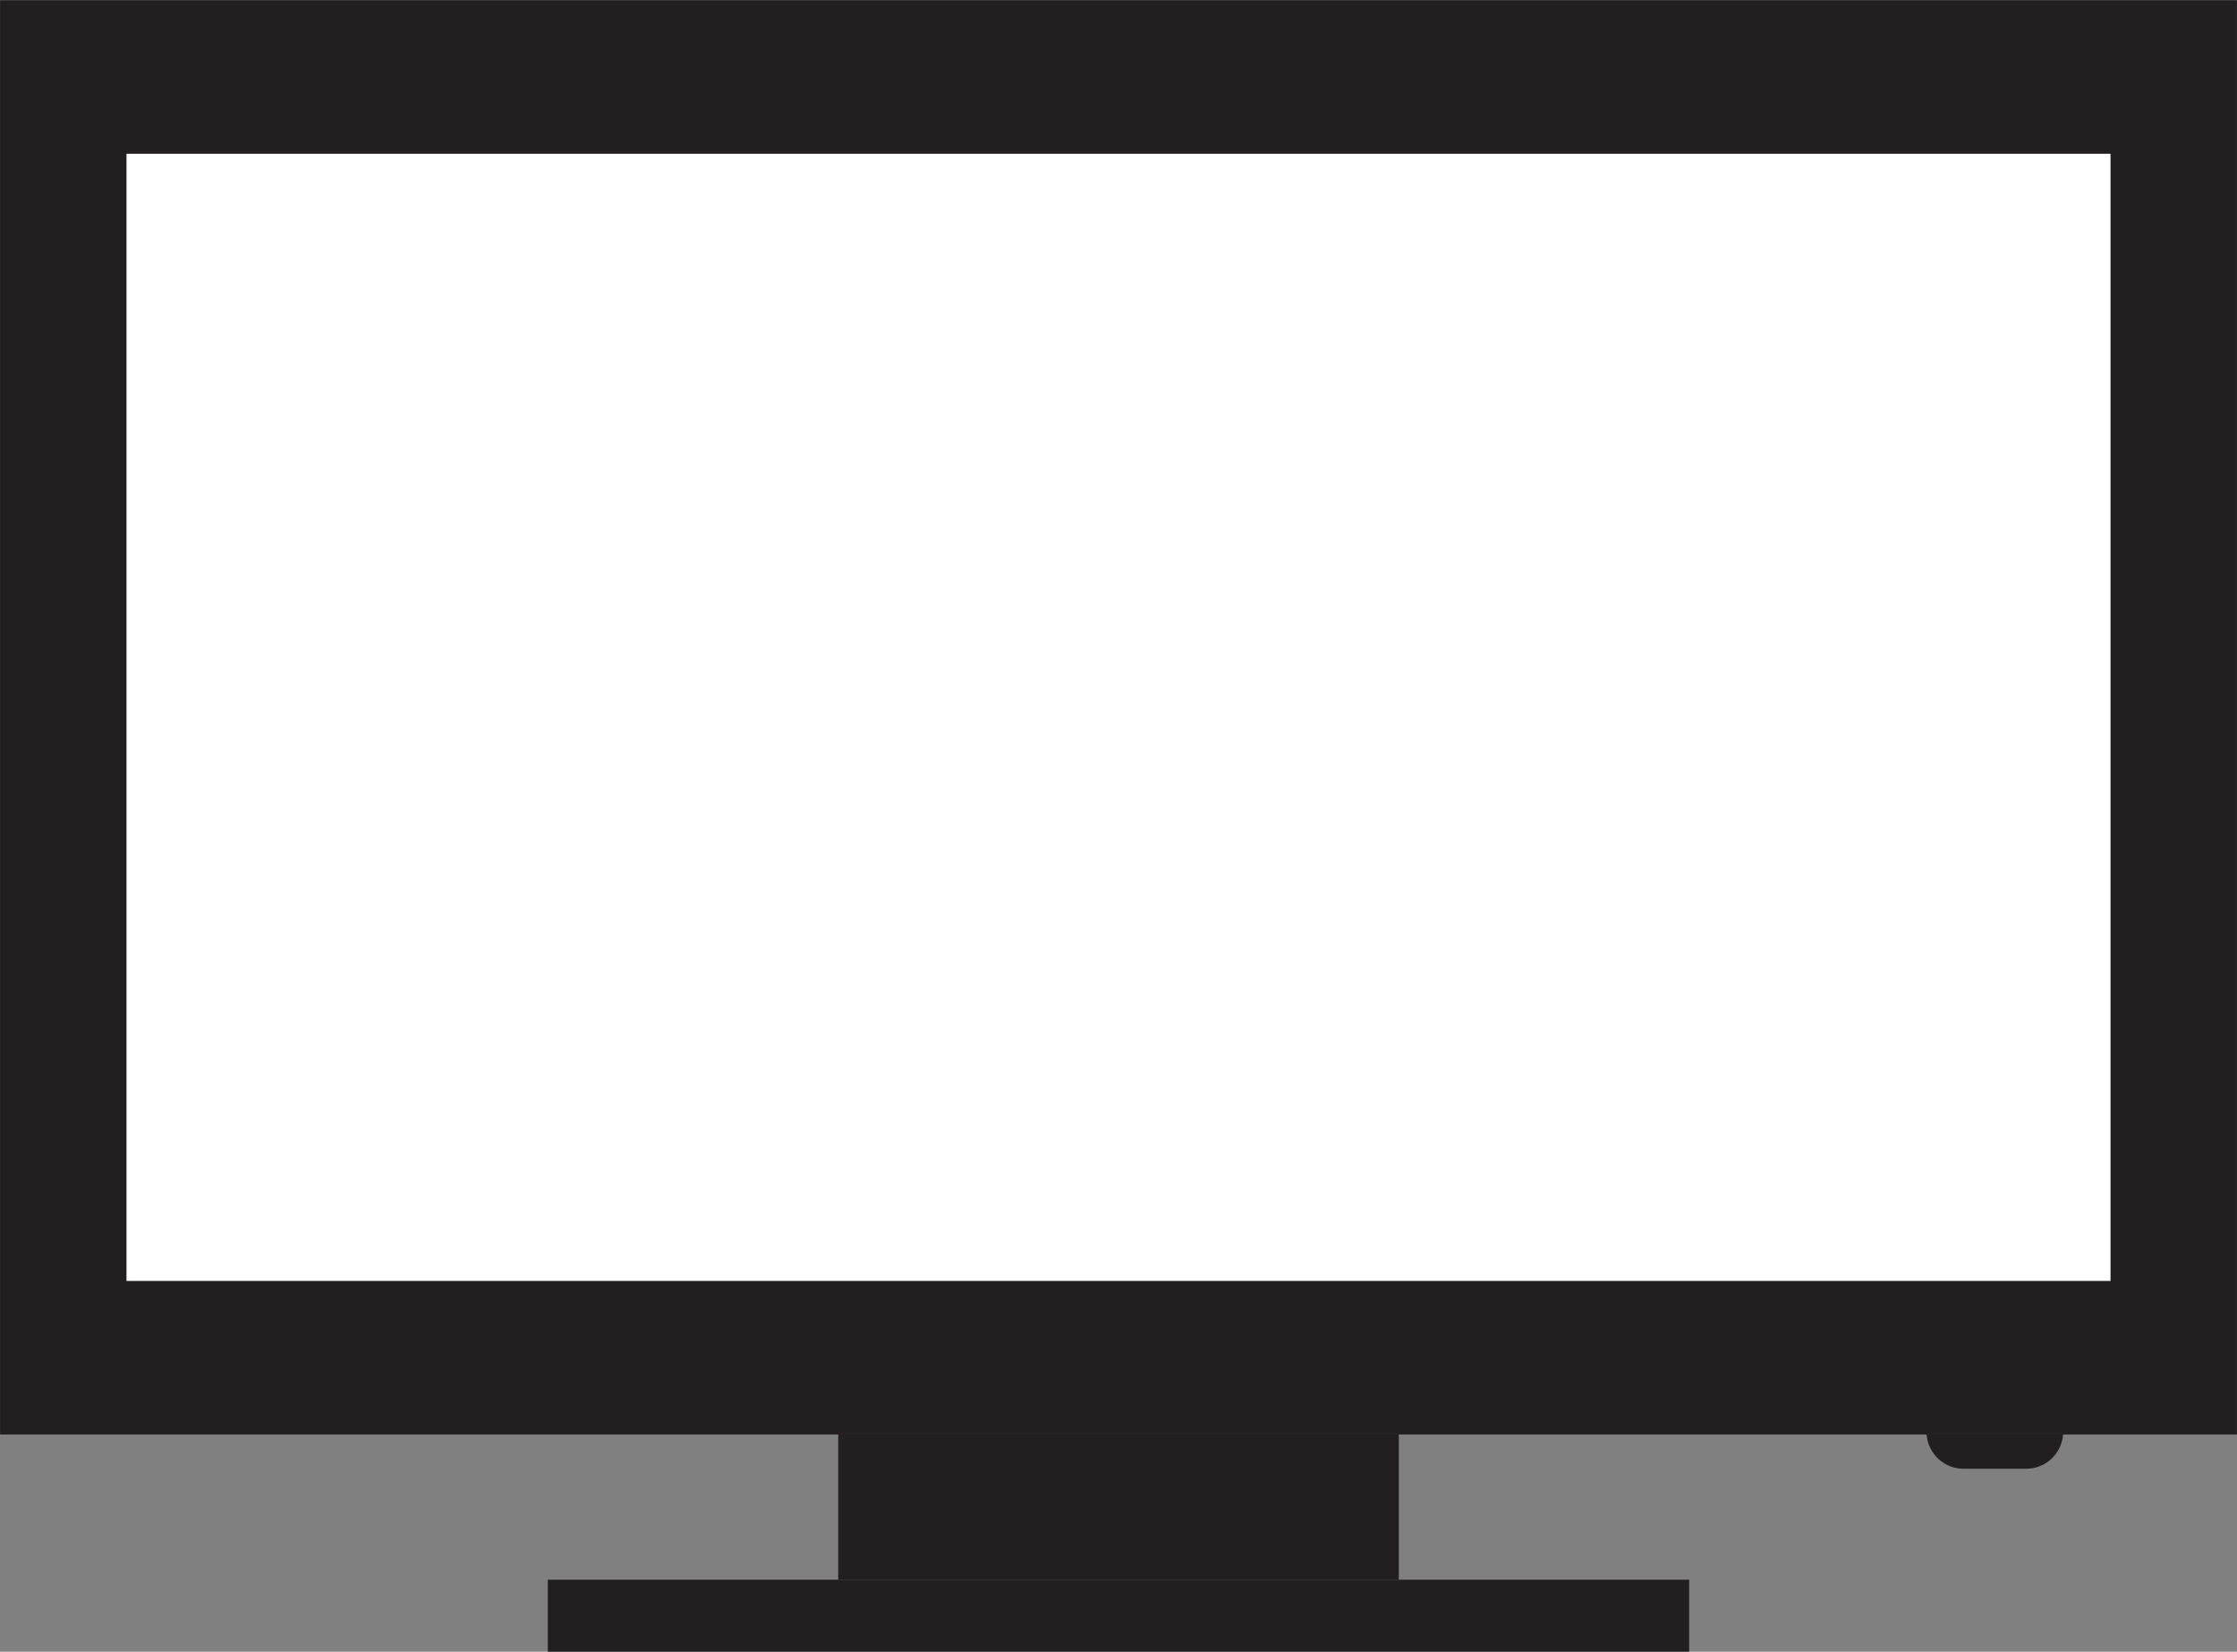
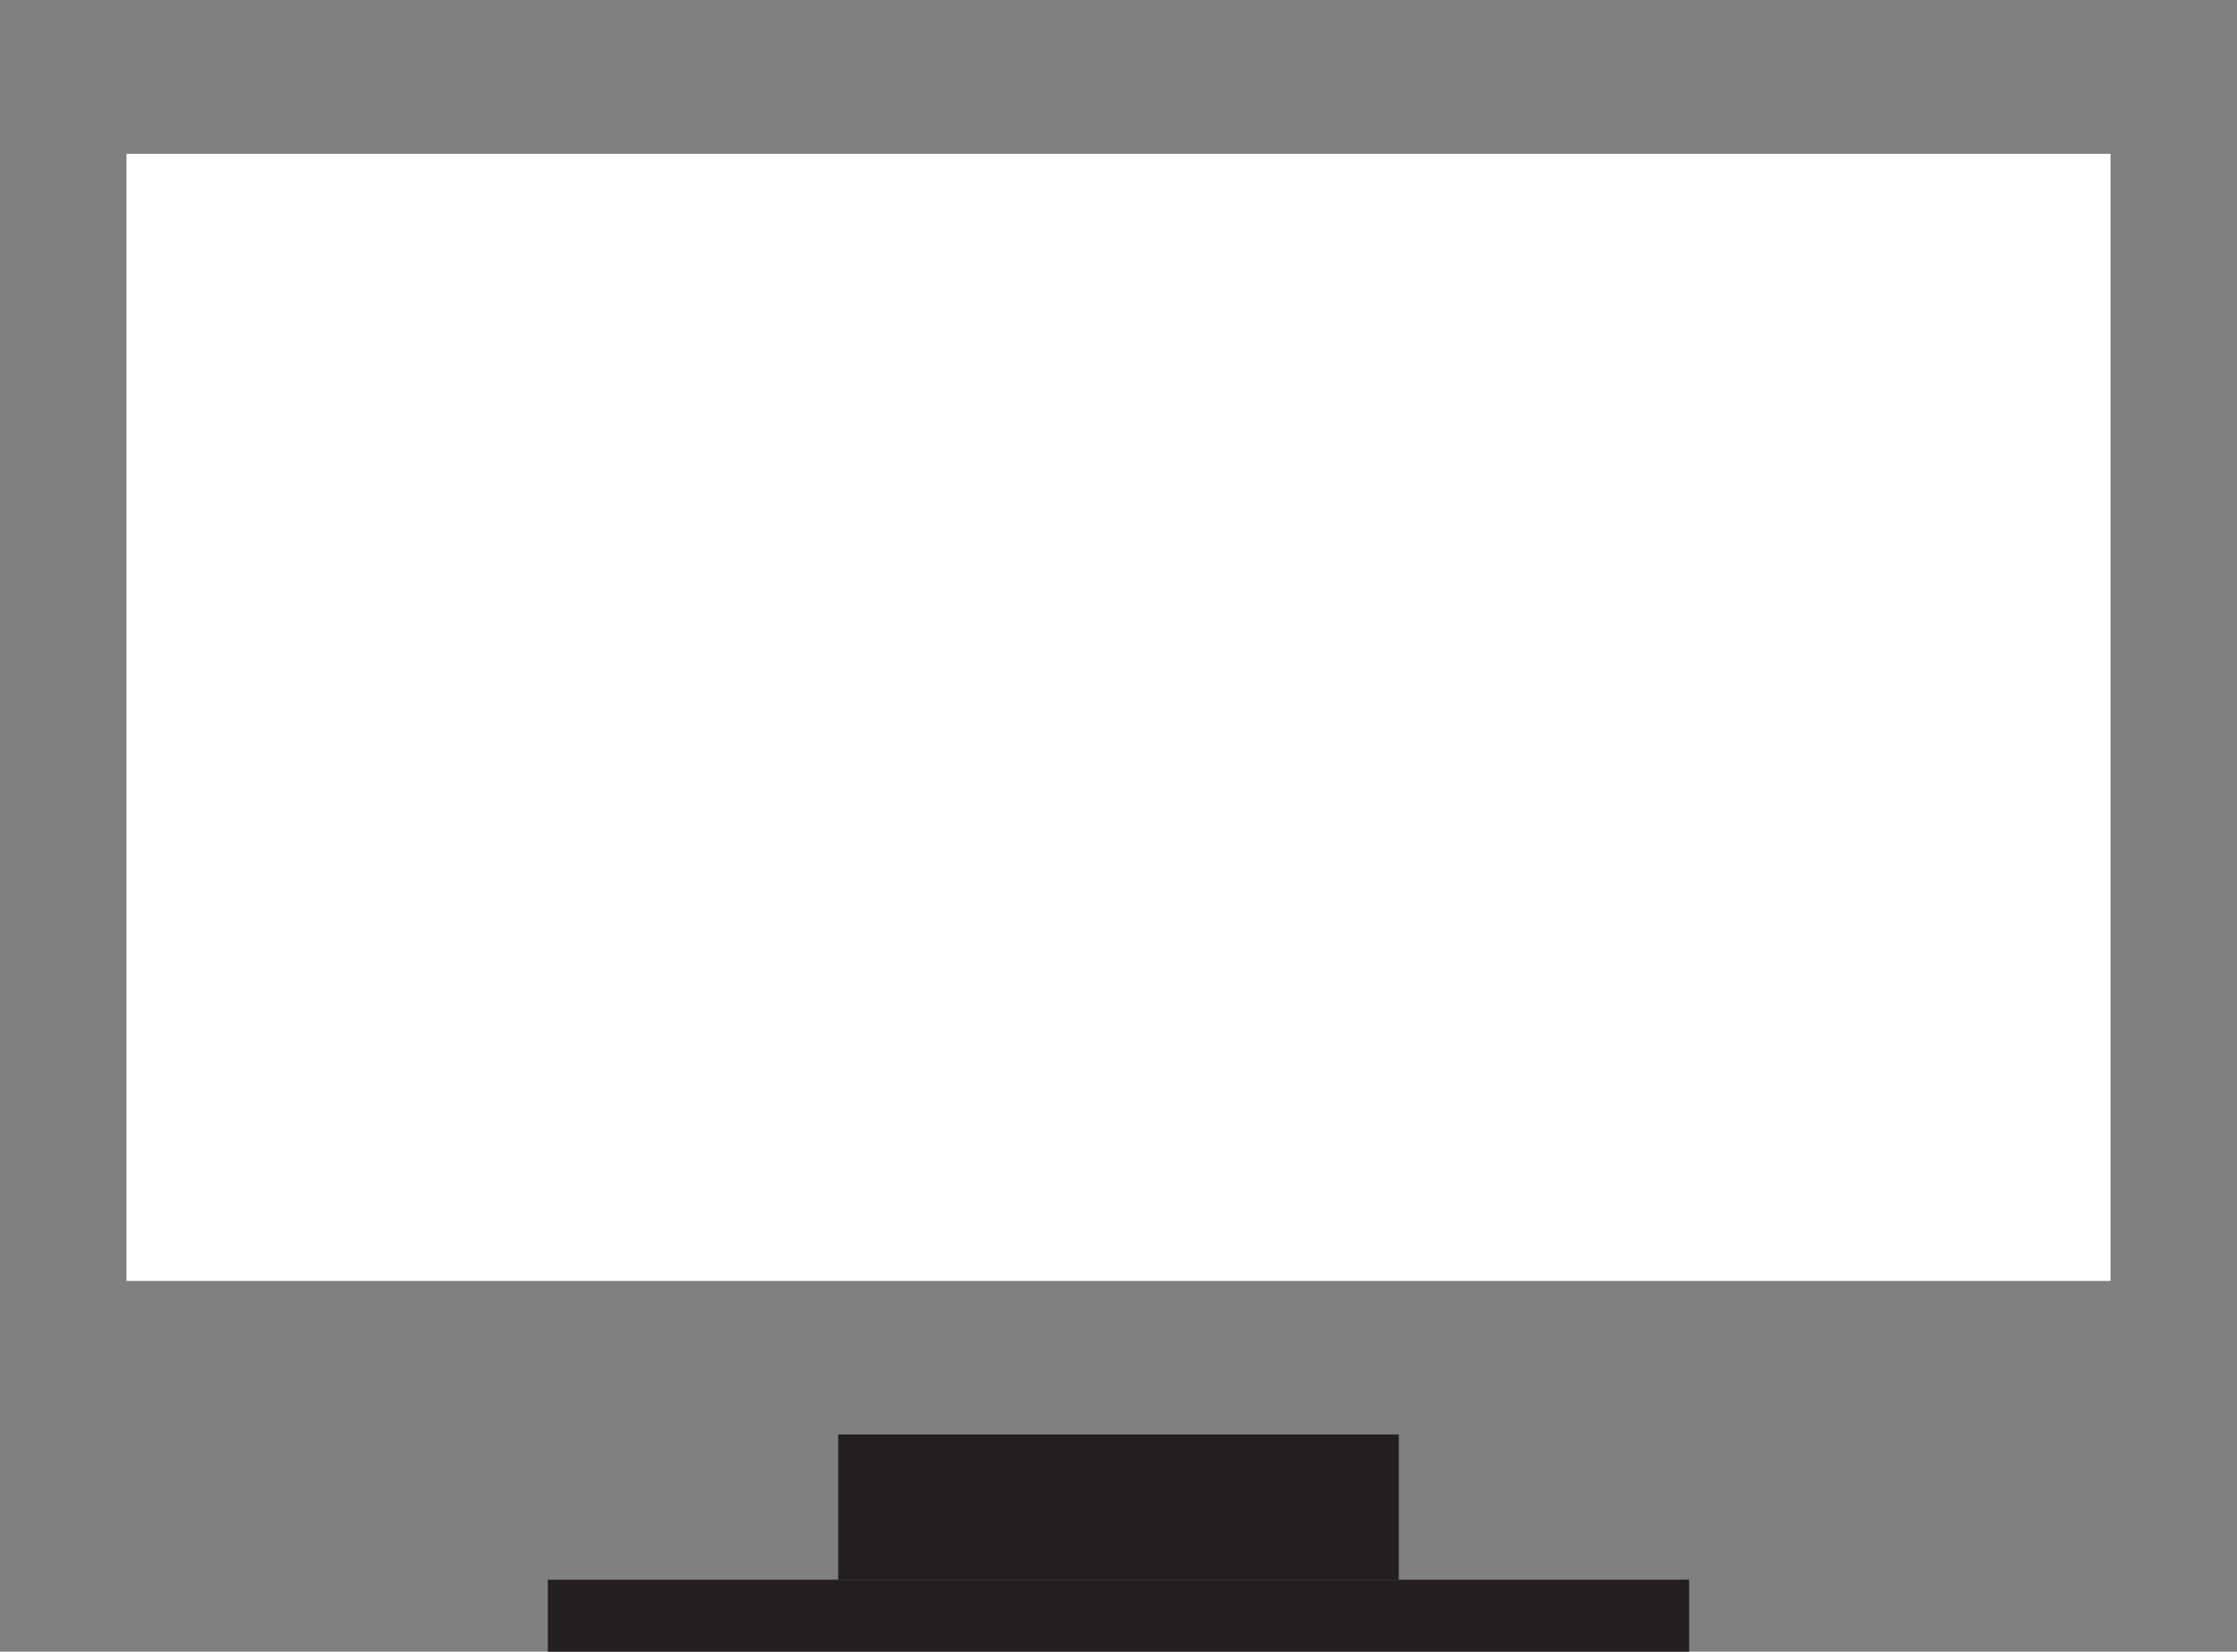
<svg xmlns="http://www.w3.org/2000/svg" height="204.5" preserveAspectRatio="xMidYMid meet" version="1.0" viewBox="74.1 110.3 277.0 204.5" width="277.0" zoomAndPan="magnify">
  <rect x="74.1" y="110.3" width="277.0" height="204.5" fill="#808080" stroke="none" />
  <g>
    <g id="change1_1">
-       <path d="M 351.09 287.906 L 74.109 287.906 L 74.109 110.328 L 351.09 110.328 L 351.09 287.906" fill="#231f20" />
-     </g>
+       </g>
    <g id="change2_1">
      <path d="M 335.438 268.895 L 89.762 268.895 L 89.762 129.34 L 335.438 129.34 L 335.438 268.895" fill="#fff" />
    </g>
    <g id="change1_2">
      <path d="M 247.309 305.883 L 177.895 305.883 L 177.895 287.906 L 247.309 287.906 L 247.309 305.883" fill="#231f20" />
    </g>
    <g id="change1_3">
      <path d="M 283.262 314.871 L 141.934 314.871 L 141.934 305.883 L 283.262 305.883 L 283.262 314.871" fill="#231f20" />
    </g>
    <g id="change1_4">
-       <path d="M 312.656 287.906 C 312.848 290.277 314.812 292.148 317.227 292.148 L 324.996 292.148 C 327.422 292.148 329.383 290.277 329.566 287.906 L 312.656 287.906" fill="#231f20" />
-     </g>
+       </g>
  </g>
</svg>